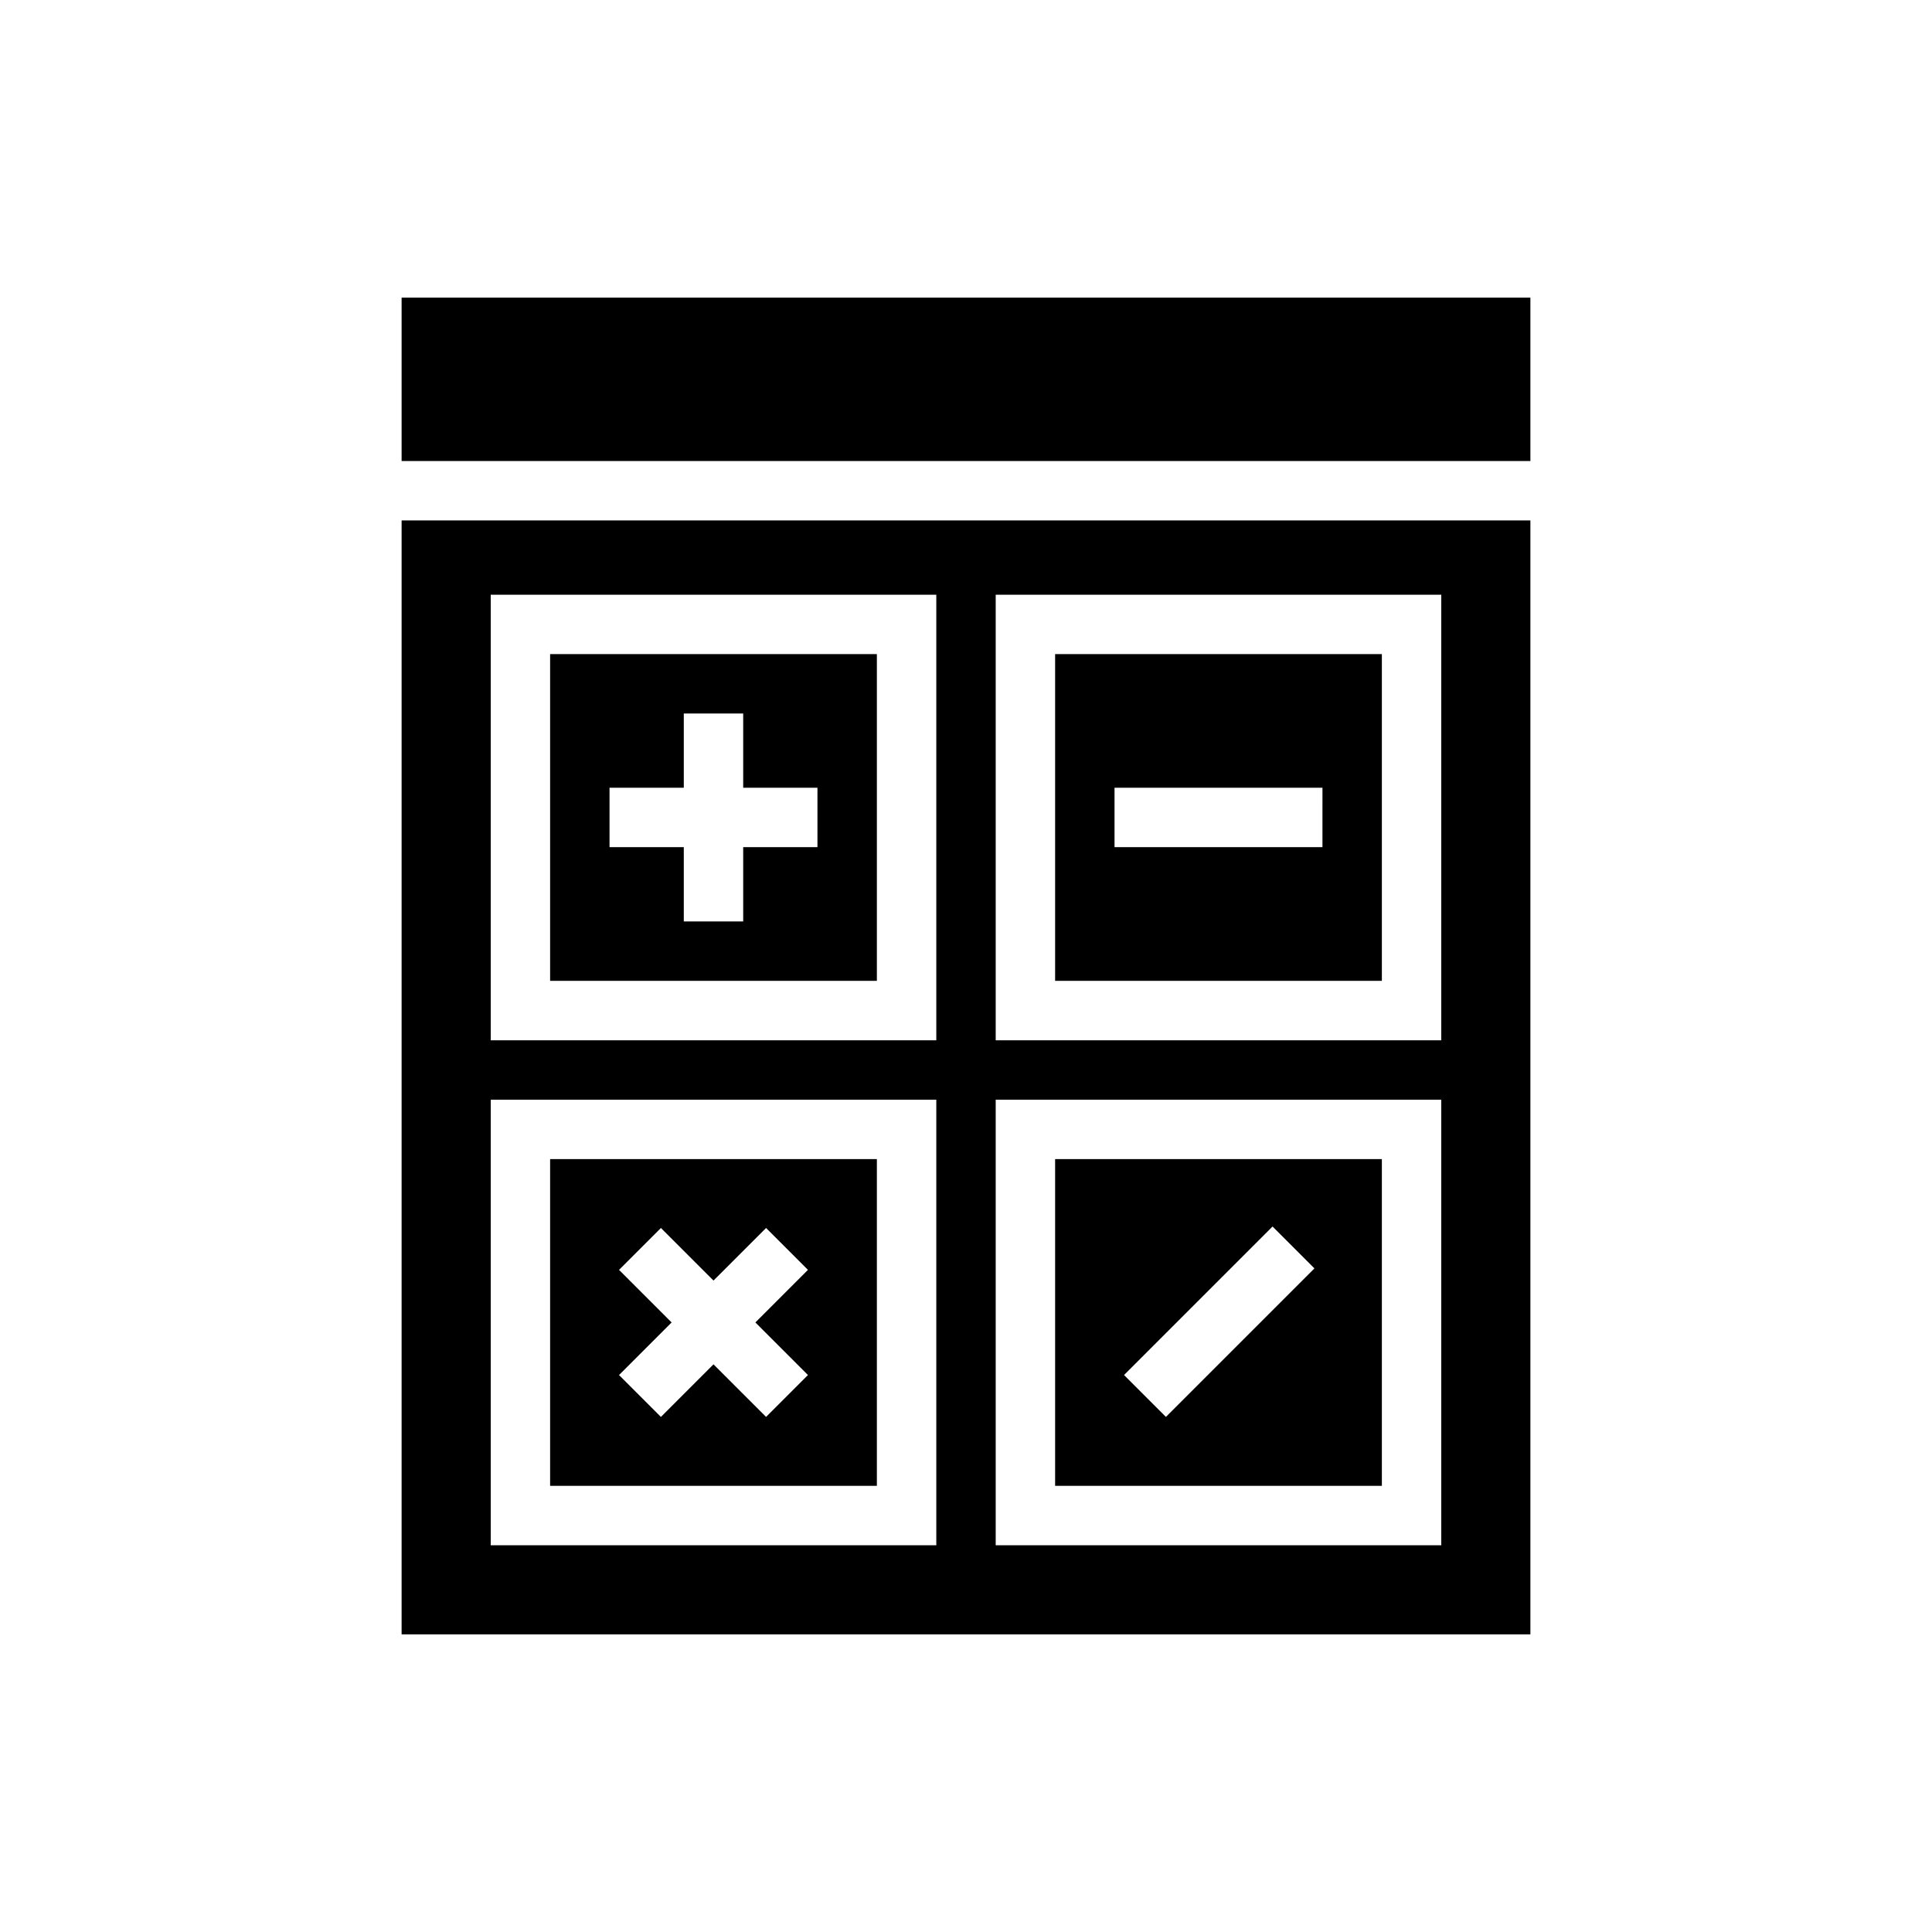
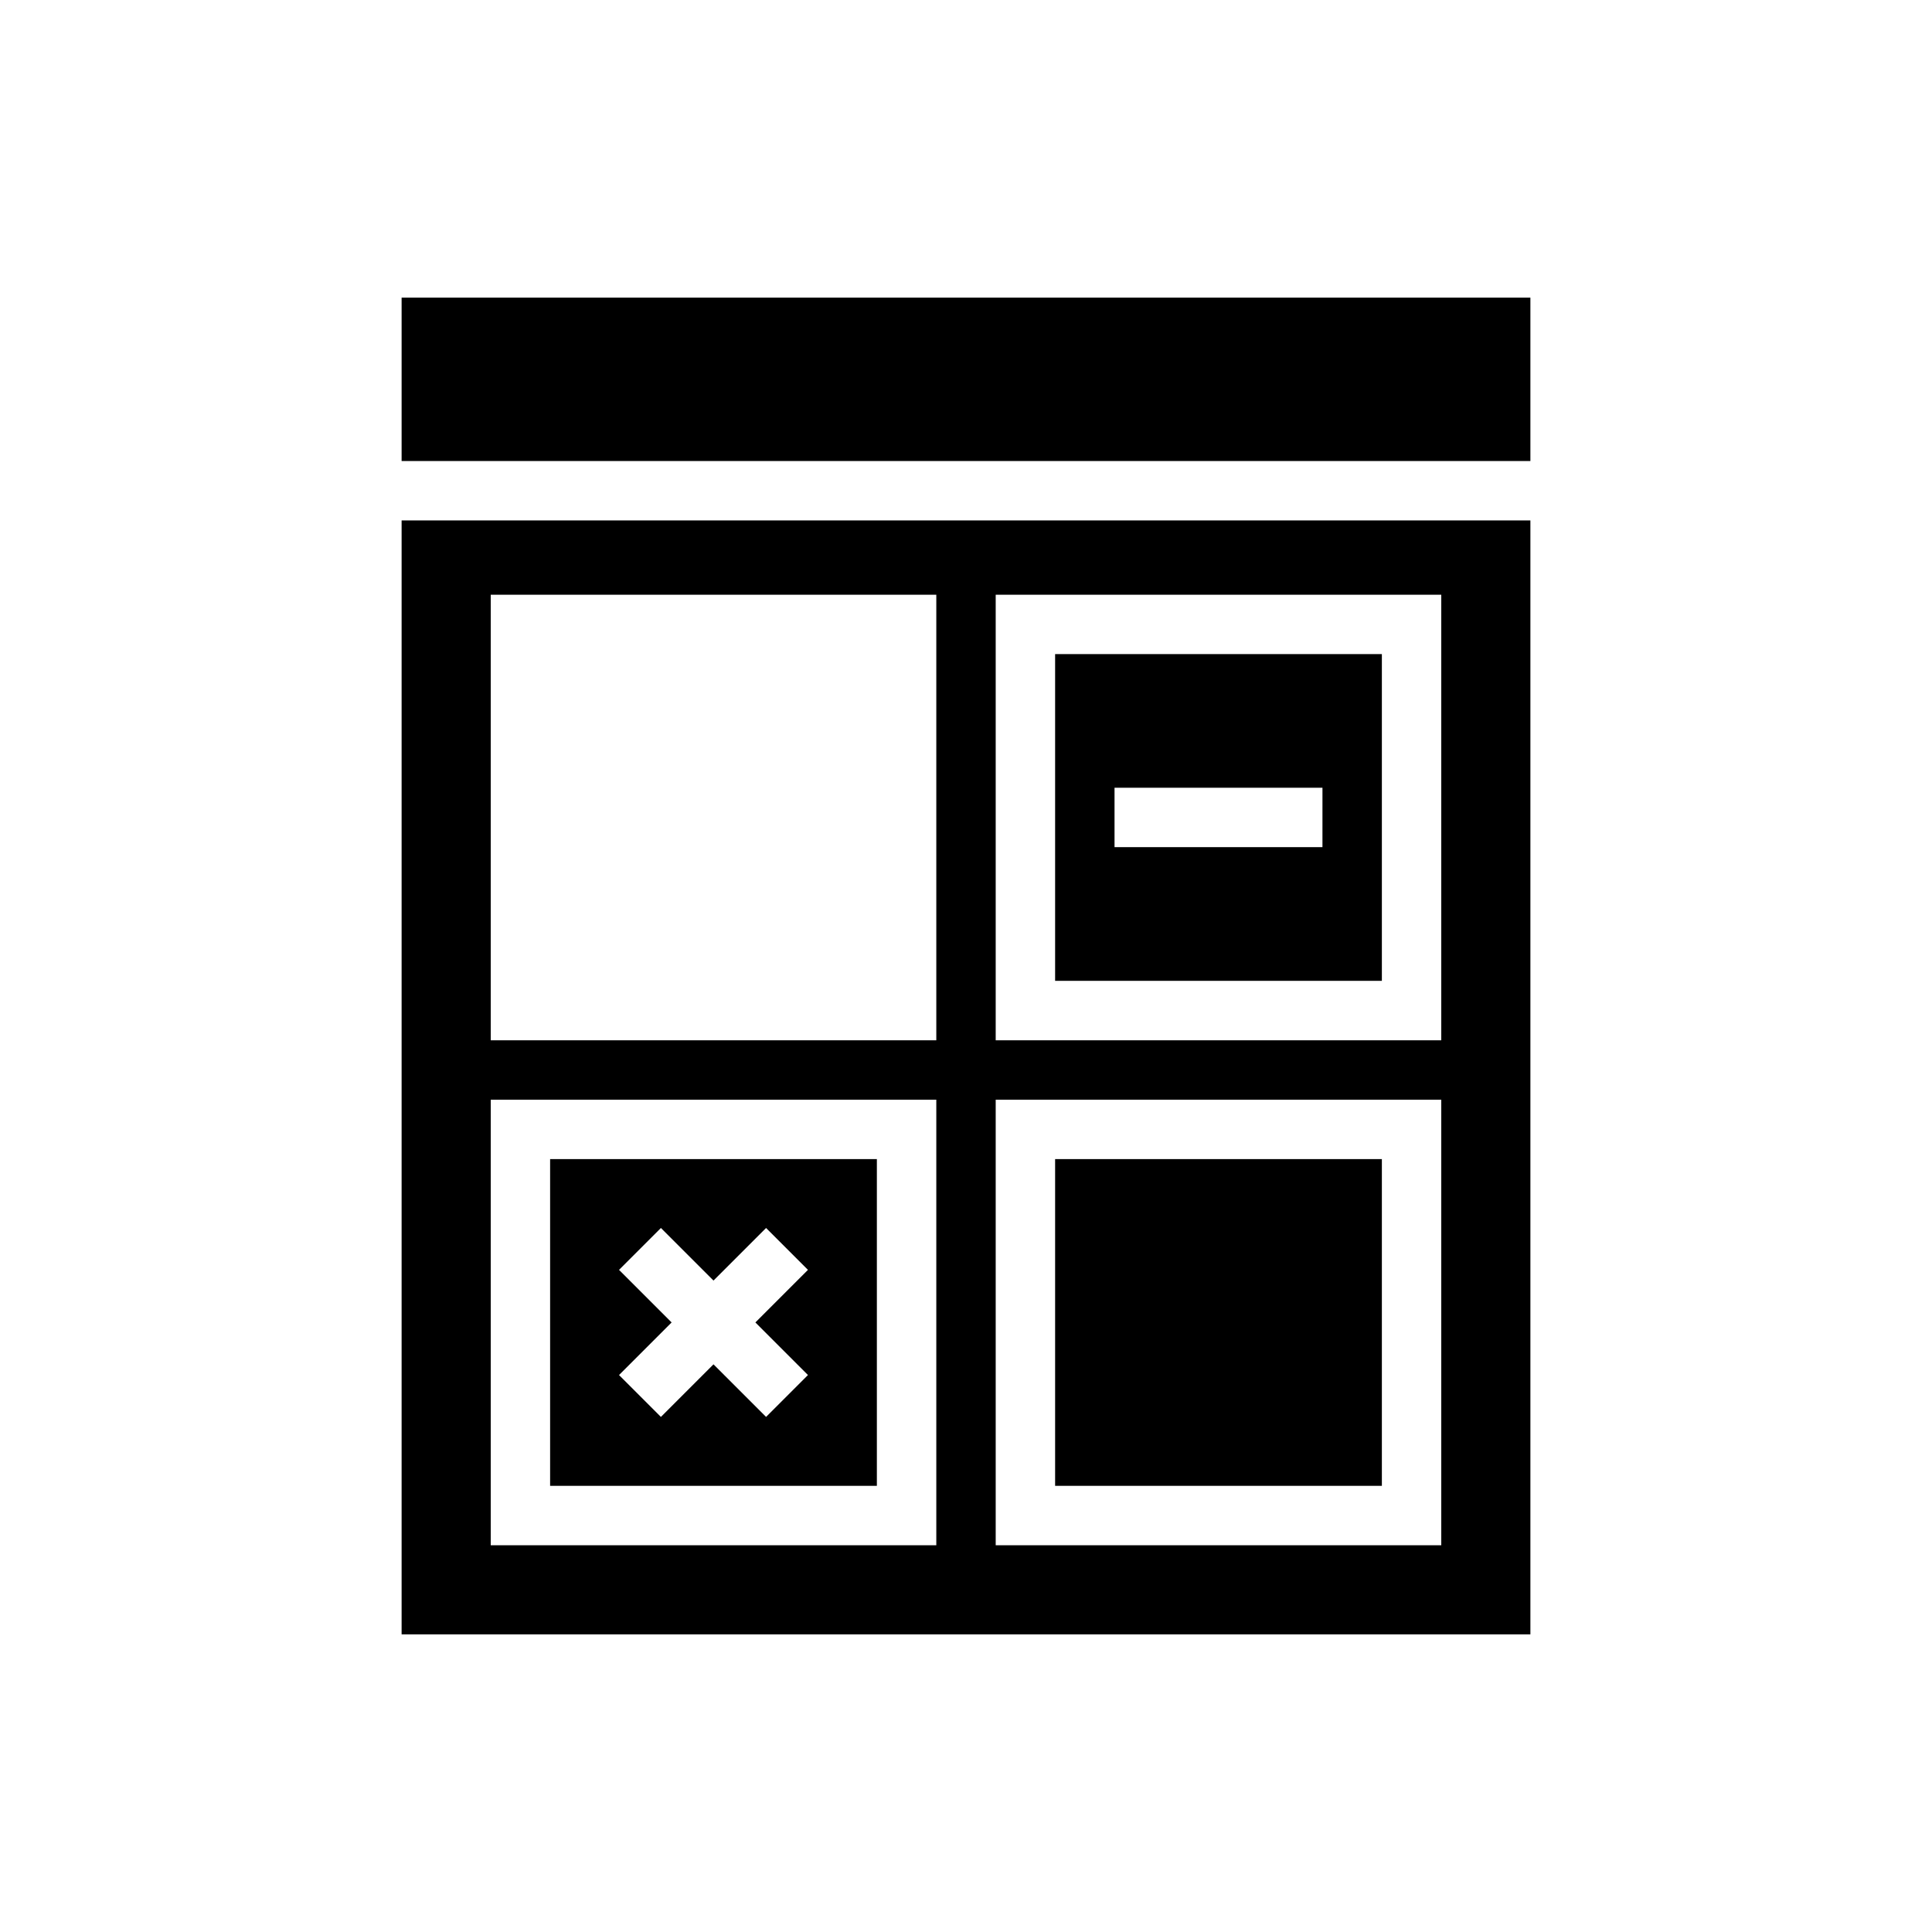
<svg xmlns="http://www.w3.org/2000/svg" fill="#000000" width="800px" height="800px" version="1.1" viewBox="144 144 512 512">
  <g>
-     <path d="m376.38 317.34h-86.594v86.594l86.594-0.004zm-15.746 51.168h-19.68v19.68h-15.742v-19.68h-19.68v-15.746h19.68v-19.68h15.742v19.68h19.68z" />
    <path d="m376.38 451.17h-86.594v86.594l86.594-0.004zm-18.262 57.23-11.098 11.098-13.938-13.934-13.934 13.934-11.098-11.098 13.934-13.938-13.934-13.934 11.098-11.098 13.934 13.934 13.934-13.934 11.098 11.098-13.93 13.934z" />
-     <path d="m510.21 451.17h-86.594v86.594l86.594-0.004zm-57.23 68.328-11.098-11.098 39.359-39.359 11.098 11.098z" />
+     <path d="m510.21 451.17h-86.594v86.594l86.594-0.004zz" />
    <path d="m510.21 317.34h-86.594v86.594l86.594-0.004zm-15.746 51.168h-55.102v-15.746h55.105z" />
    <path d="m250.43 281.92v295.2h299.14v-295.2zm141.7 271.59h-118.08v-118.08h118.08zm0-133.82h-118.08v-118.08h118.08zm133.82 133.82h-118.08v-118.08h118.08zm0-133.82h-118.08v-118.08h118.08z" />
    <path d="m250.43 222.88h299.14v43.297h-299.14z" />
  </g>
</svg>